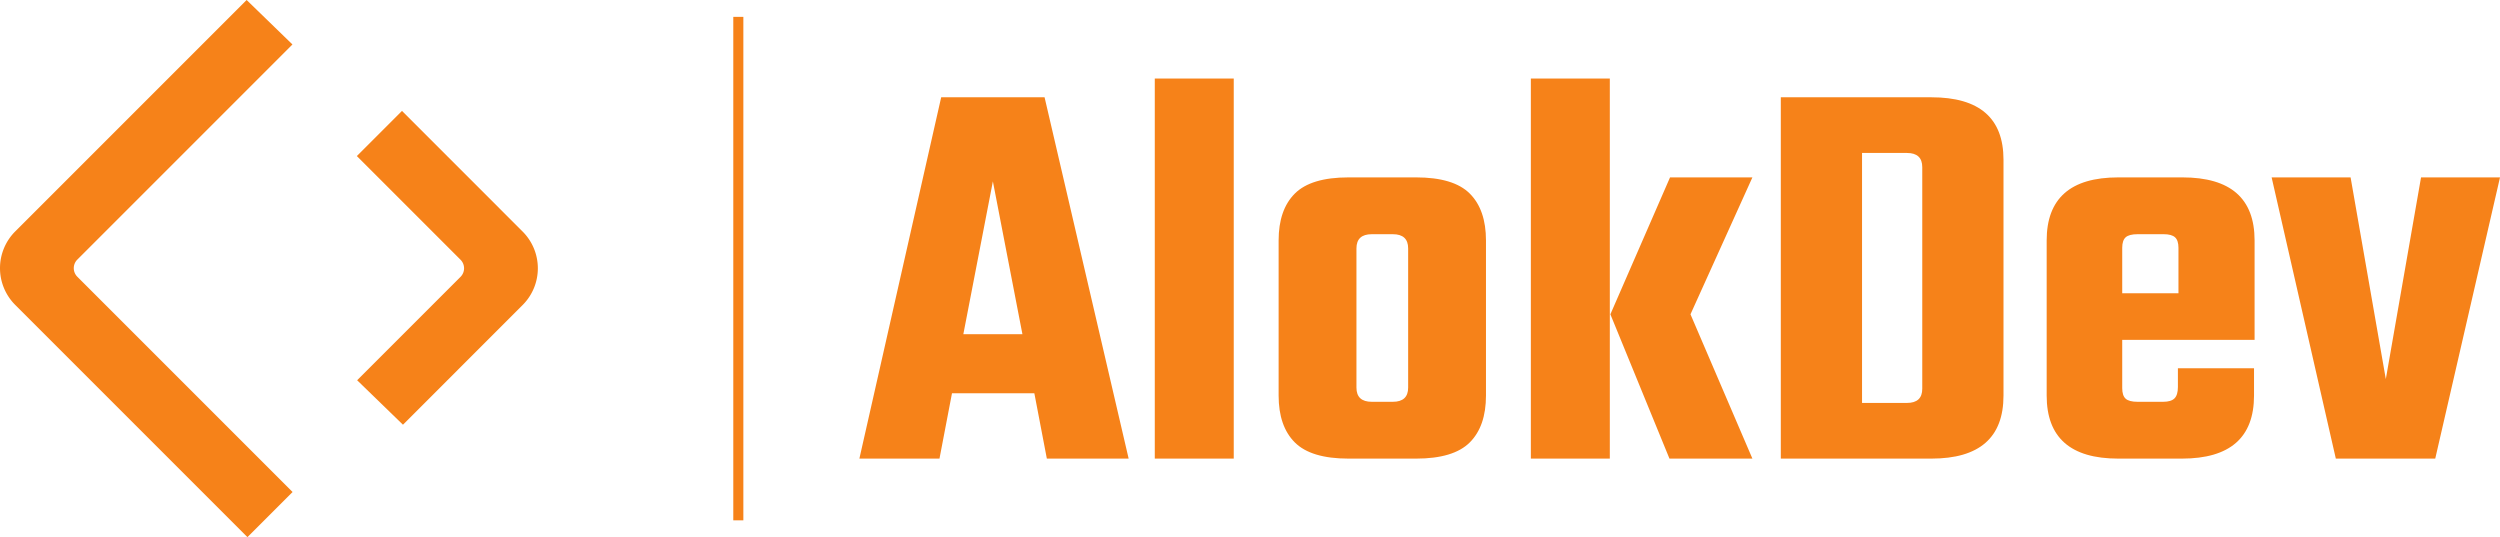
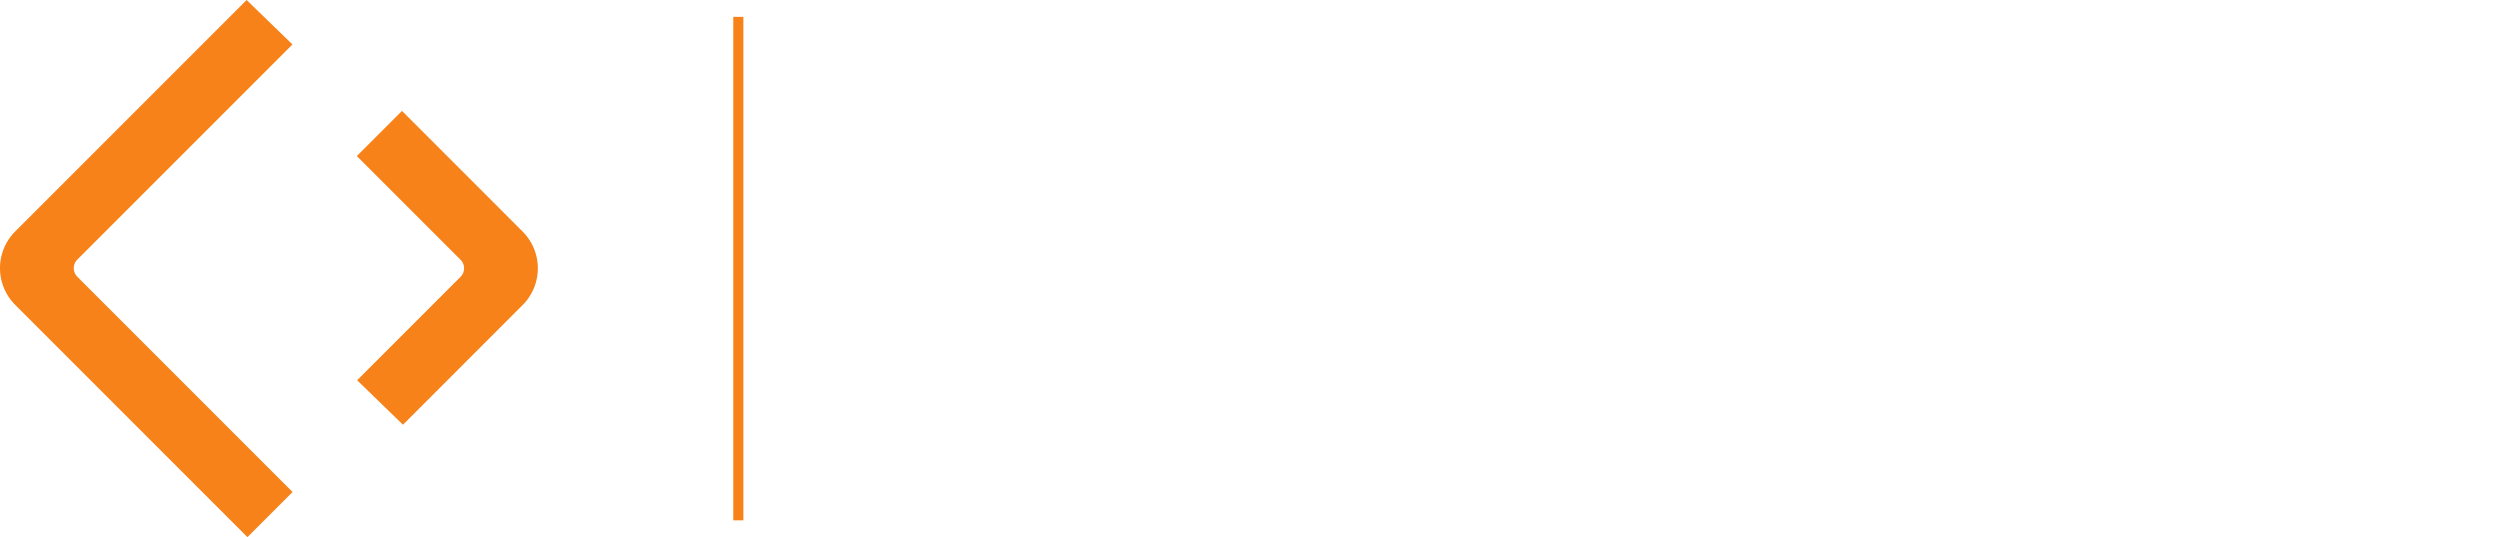
<svg xmlns="http://www.w3.org/2000/svg" xmlns:xlink="http://www.w3.org/1999/xlink" viewBox="586.79 344.418 328.889 70.665" width="417" height="89.597" x="41.5" y="205.202" preserveAspectRatio="none">
  <svg width="70.756" height="70.665" x="586.79" y="344.418" preserveAspectRatio="none" viewBox="5 5.062 90 89.877">
    <path d="M53.935 12.501 17.941 48.496a2.03 2.03 0 0 0 0 2.873l36.017 36.017-7.553 7.553-38.859-38.86a8.693 8.693 0 0 1 0-12.294L46.269 5.062zm10.828 56.185L82.059 51.39a2.03 2.03 0 0 0 0-2.873L64.712 31.171l7.553-7.553 20.189 20.189a8.693 8.693 0 0 1 0 12.294L72.43 76.126z" style="fill:#f68219;fill-opacity:1" />
  </svg>
  <svg width="215.833" height="50" x="699.846" y="354.75" preserveAspectRatio="none" viewBox="0.2 -26.76 115.52 26.76">
-     <path d="M19.16 0H13.4l-.88-4.6h-5.8L5.84 0H.2l5.76-25.44h7.28zM9.6-19.52 7.52-8.76h4.16zm16.96-7.24V0H21v-26.76zm8.08 6.96h4.76q2.64 0 3.78 1.14t1.14 3.3v10.92q0 2.16-1.14 3.3T39.4 0h-4.76Q32 0 30.86-1.14t-1.14-3.3v-10.92q0-2.16 1.14-3.3t3.78-1.14M38.84-5v-9.8q0-1-1.08-1h-1.48q-1.08 0-1.08 1V-5q0 1 1.08 1h1.48q1.08 0 1.08-1m18.44-14.8h5.8l-4.36 9.64L63.08 0h-5.84l-4.16-10.16zM53.04 0h-5.56v-26.76h5.56zm12.04 0v-25.44h10.6q5.08 0 5.08 4.4v16.6Q80.76 0 75.68 0zm9.96-4.92v-15.6q0-1-1.08-1H70.8v17.6h3.16q1.08 0 1.08-1m13.8-14.88h4.52q5.08 0 5.08 4.44v7h-9.32v3.4q0 .52.24.74t.84.22H92q.56 0 .8-.24t.24-.8v-1.32h5.36v1.92Q98.4 0 93.32 0h-4.48Q83.8 0 83.8-4.44v-10.92q0-4.44 5.04-4.44m.28 4.96v3.2h3.96v-3.2q0-.52-.24-.74t-.8-.22H90.2q-.6 0-.84.22t-.24.74m10.52-4.96h5.56l2.48 14.2 2.48-14.2h5.56L111.16 0h-7z" style="fill:#f68219;fill-opacity:1" />
-   </svg>
+     </svg>
  <svg width="1.325" height="66.232" x="683.258" y="346.634" preserveAspectRatio="none" viewBox="0 0 1.325 66.232">
    <defs>
      <rect x="0" y="0" width="1.325" height="66.232" rx="0" ry="0" id="a" />
    </defs>
    <use style="fill:#f68219;fill-opacity:1;stroke:#fbeaea;stroke-opacity:1;stroke-width:0" xlink:href="#a" />
  </svg>
</svg>